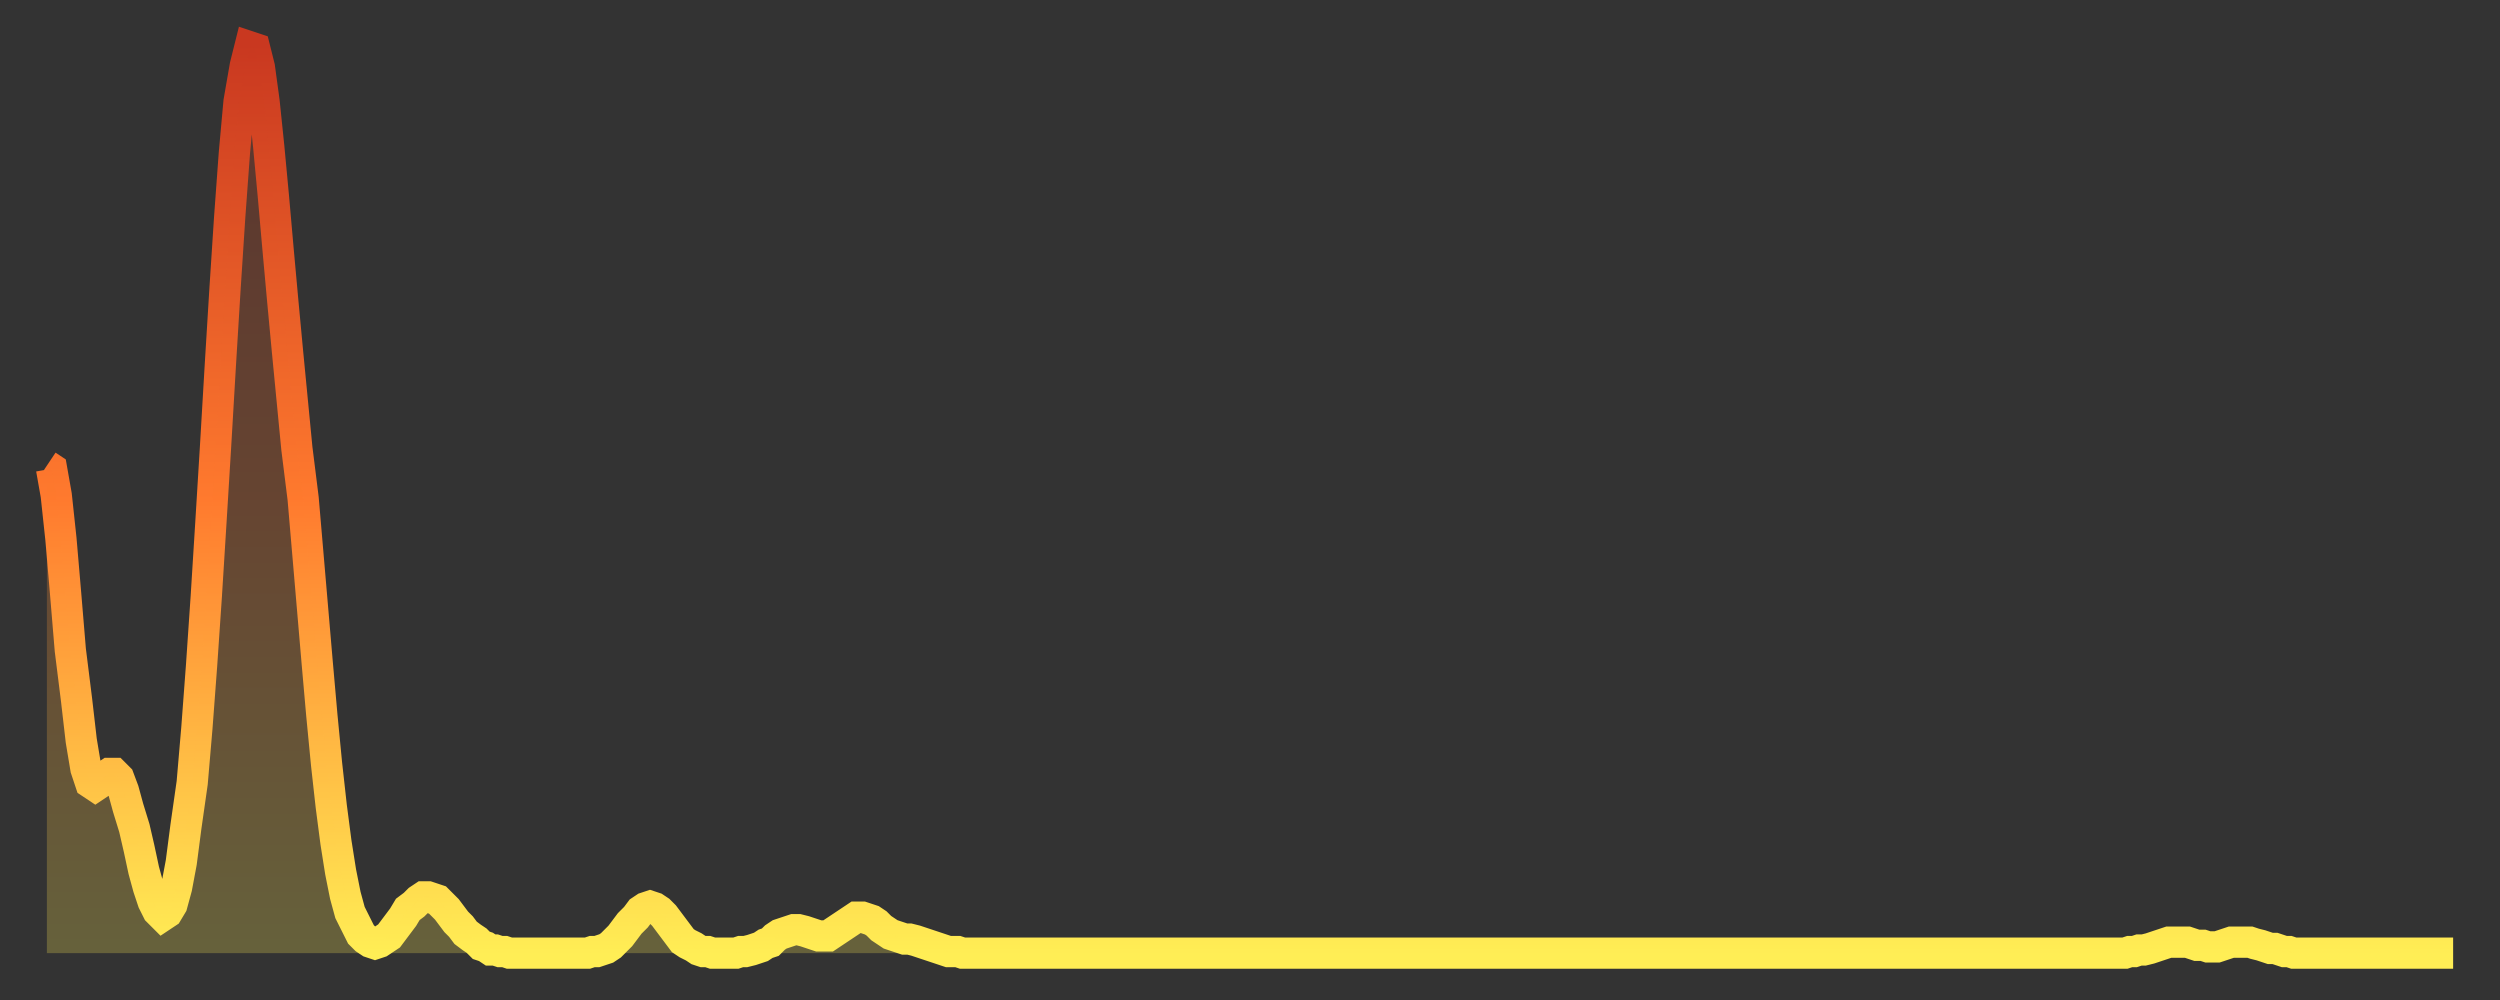
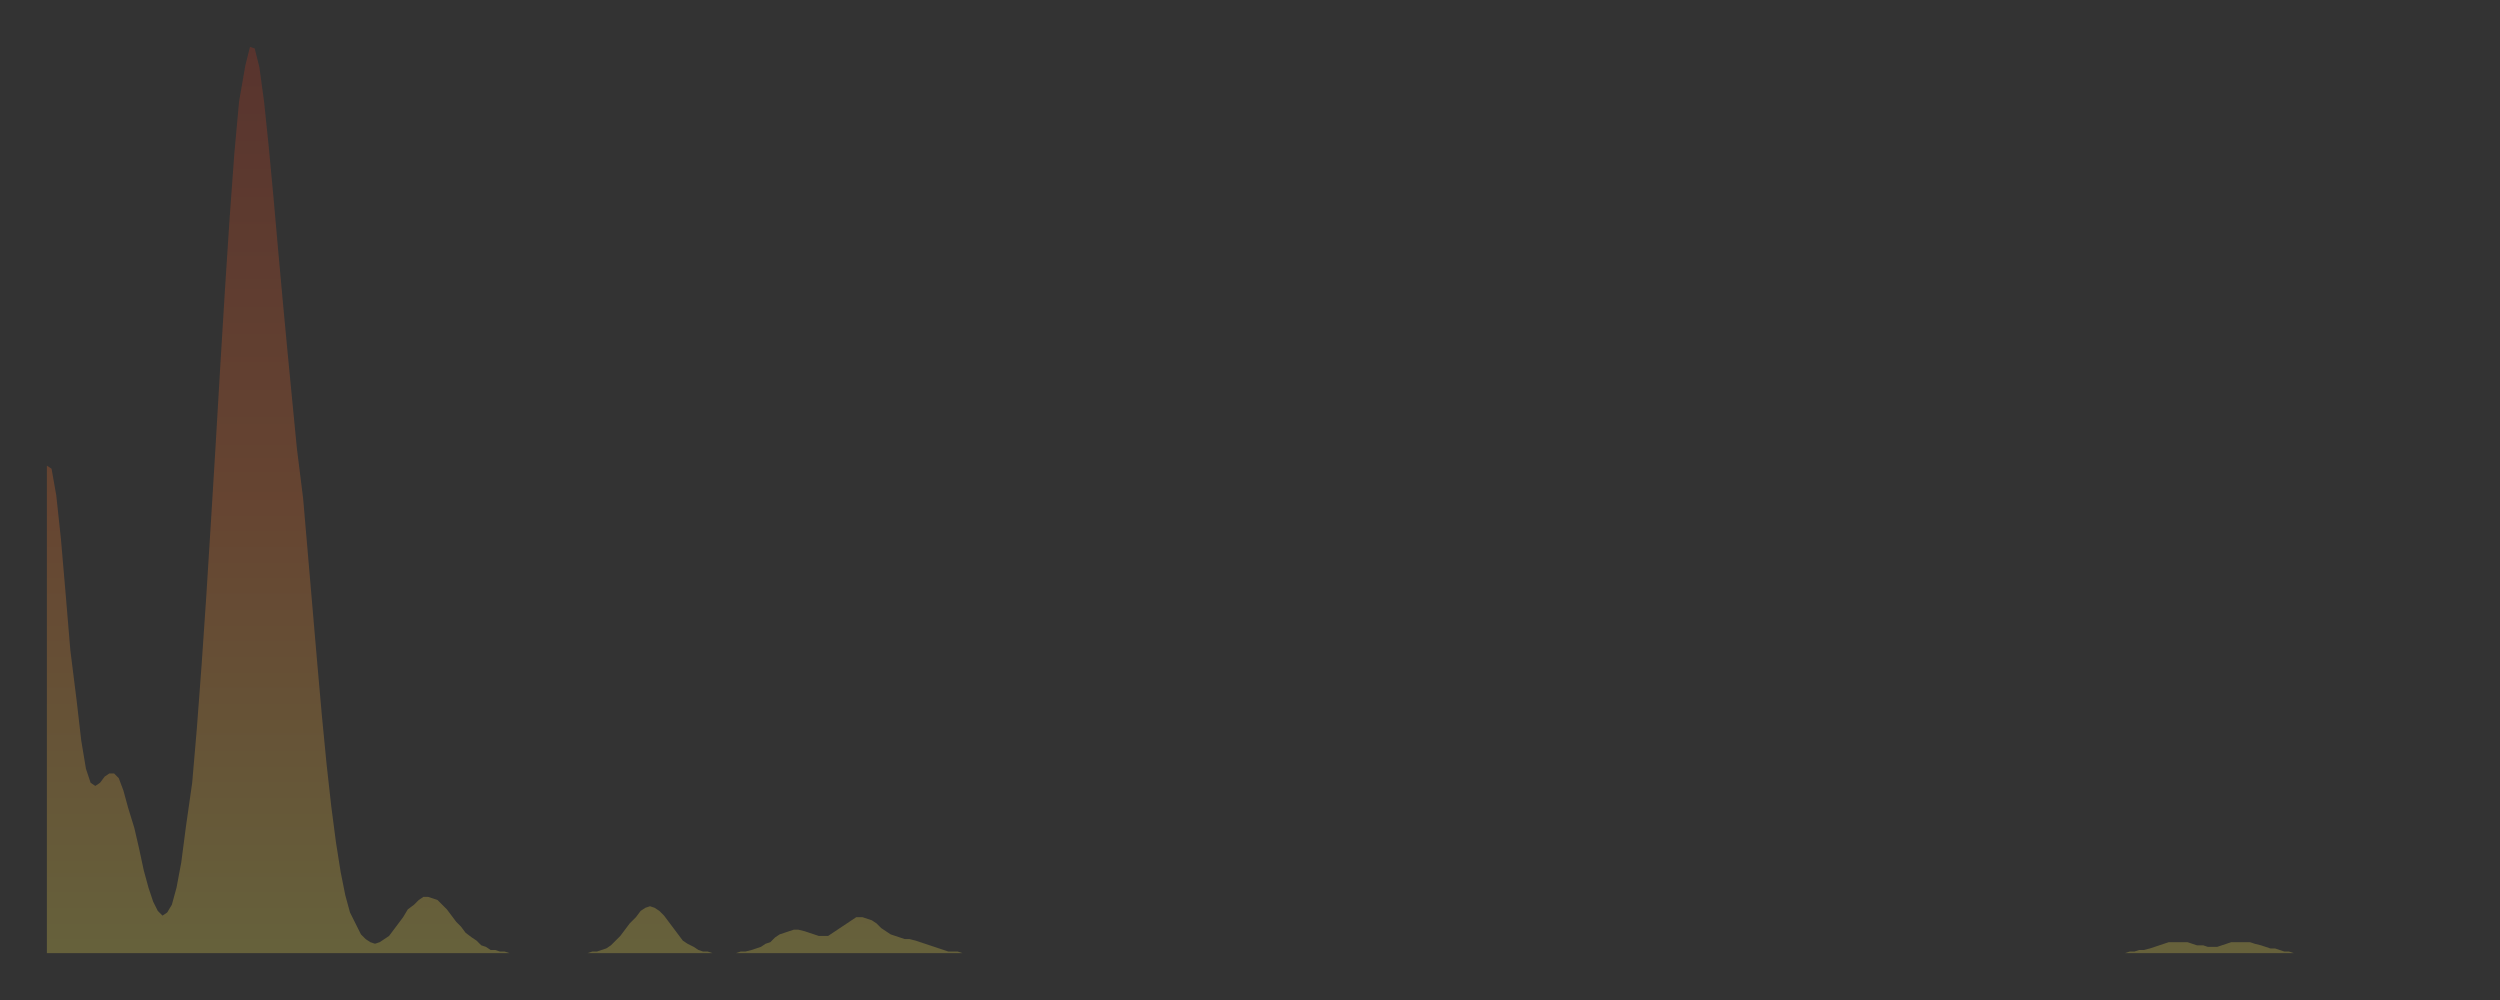
<svg xmlns="http://www.w3.org/2000/svg" baseProfile="full" height="64" version="1.1" width="160">
  <rect width="100%" height="100%" fill="#333333" stroke="none" />
  <defs>
    <linearGradient id="id358398" x1="0" x2="0" y1="0" y2="1">
      <stop offset="0%" stop-color="#c93820" />
      <stop offset="50%" stop-color="#ff7a2e" />
      <stop offset="100%" stop-color="#ffee55" />
    </linearGradient>
  </defs>
  <g transform="translate(3,3)">
    <g>
-       <path d="M 0.0 26.8 0.3 27.0 0.6 28.7 0.9 31.5 1.2 35.0 1.5 38.6 1.9 41.8 2.2 44.4 2.5 46.2 2.8 47.1 3.1 47.3 3.4 47.1 3.7 46.7 4.0 46.5 4.3 46.5 4.6 46.8 4.9 47.6 5.2 48.7 5.6 50.0 5.9 51.3 6.2 52.7 6.5 53.8 6.8 54.7 7.1 55.3 7.4 55.6 7.7 55.4 8.0 54.9 8.3 53.8 8.6 52.2 8.9 49.9 9.3 47.1 9.6 43.6 9.9 39.6 10.2 35.2 10.5 30.4 10.8 25.5 11.1 20.4 11.4 15.5 11.7 10.9 12.0 6.8 12.3 3.5 12.7 1.2 13.0 0.0 13.3 0.1 13.6 1.3 13.9 3.5 14.2 6.4 14.5 9.6 14.8 13.0 15.1 16.3 15.4 19.5 15.7 22.6 16.0 25.7 16.4 28.9 16.7 32.4 17.0 35.9 17.3 39.4 17.6 42.8 17.9 45.9 18.2 48.6 18.5 50.9 18.8 52.8 19.1 54.3 19.4 55.4 19.8 56.2 20.1 56.8 20.4 57.1 20.7 57.3 21.0 57.4 21.3 57.3 21.6 57.1 21.9 56.9 22.2 56.5 22.5 56.1 22.8 55.7 23.1 55.2 23.5 54.9 23.8 54.6 24.1 54.4 24.4 54.4 24.7 54.5 25.0 54.6 25.3 54.9 25.6 55.2 25.9 55.6 26.2 56.0 26.5 56.3 26.8 56.7 27.2 57.0 27.5 57.2 27.8 57.5 28.1 57.6 28.4 57.8 28.7 57.8 29.0 57.9 29.3 57.9 29.6 58.0 29.9 58.0 30.2 58.0 30.6 58.0 30.9 58.0 31.2 58.0 31.5 58.0 31.8 58.0 32.1 58.0 32.4 58.0 32.7 58.0 33.0 58.0 33.3 58.0 33.6 58.0 33.9 58.0 34.3 58.0 34.6 58.0 34.9 57.9 35.2 57.9 35.5 57.8 35.8 57.7 36.1 57.5 36.4 57.2 36.7 56.9 37.0 56.5 37.3 56.1 37.7 55.7 38.0 55.3 38.3 55.1 38.6 55.0 38.9 55.1 39.2 55.3 39.5 55.6 39.8 56.0 40.1 56.4 40.4 56.8 40.7 57.2 41.0 57.4 41.4 57.6 41.7 57.8 42.0 57.9 42.3 57.9 42.6 58.0 42.9 58.0 43.2 58.0 43.5 58.0 43.8 58.0 44.1 58.0 44.4 57.9 44.7 57.9 45.1 57.8 45.4 57.7 45.7 57.6 46.0 57.4 46.3 57.3 46.6 57.0 46.9 56.8 47.2 56.7 47.5 56.6 47.8 56.5 48.1 56.5 48.5 56.6 48.8 56.7 49.1 56.8 49.4 56.9 49.7 56.9 50.0 56.9 50.3 56.7 50.6 56.5 50.9 56.3 51.2 56.1 51.5 55.9 51.8 55.7 52.2 55.7 52.5 55.8 52.8 55.9 53.1 56.1 53.4 56.4 53.7 56.6 54.0 56.8 54.3 56.9 54.6 57.0 54.9 57.1 55.2 57.1 55.6 57.2 55.9 57.3 56.2 57.4 56.5 57.5 56.8 57.6 57.1 57.7 57.4 57.8 57.7 57.9 58.0 57.9 58.3 57.9 58.6 58.0 58.9 58.0 59.3 58.0 59.6 58.0 59.9 58.0 60.2 58.0 60.5 58.0 60.8 58.0 61.1 58.0 61.4 58.0 61.7 58.0 62.0 58.0 62.3 58.0 62.6 58.0 63.0 58.0 63.3 58.0 63.6 58.0 63.9 58.0 64.2 58.0 64.5 58.0 64.8 58.0 65.1 58.0 65.4 58.0 65.7 58.0 66.0 58.0 66.4 58.0 66.7 58.0 67.0 58.0 67.3 58.0 67.6 58.0 67.9 58.0 68.2 58.0 68.5 58.0 68.8 58.0 69.1 58.0 69.4 58.0 69.7 58.0 70.1 58.0 70.4 58.0 70.7 58.0 71.0 58.0 71.3 58.0 71.6 58.0 71.9 58.0 72.2 58.0 72.5 58.0 72.8 58.0 73.1 58.0 73.5 58.0 73.8 58.0 74.1 58.0 74.4 58.0 74.7 58.0 75.0 58.0 75.3 58.0 75.6 58.0 75.9 58.0 76.2 58.0 76.5 58.0 76.8 58.0 77.2 58.0 77.5 58.0 77.8 58.0 78.1 58.0 78.4 58.0 78.7 58.0 79.0 58.0 79.3 58.0 79.6 58.0 79.9 58.0 80.2 58.0 80.5 58.0 80.9 58.0 81.2 58.0 81.5 58.0 81.8 58.0 82.1 58.0 82.4 58.0 82.7 58.0 83.0 58.0 83.3 58.0 83.6 58.0 83.9 58.0 84.3 58.0 84.6 58.0 84.9 58.0 85.2 58.0 85.5 58.0 85.8 58.0 86.1 58.0 86.4 58.0 86.7 58.0 87.0 58.0 87.3 58.0 87.6 58.0 88.0 58.0 88.3 58.0 88.6 58.0 88.9 58.0 89.2 58.0 89.5 58.0 89.8 58.0 90.1 58.0 90.4 58.0 90.7 58.0 91.0 58.0 91.4 58.0 91.7 58.0 92.0 58.0 92.3 58.0 92.6 58.0 92.9 58.0 93.2 58.0 93.5 58.0 93.8 58.0 94.1 58.0 94.4 58.0 94.7 58.0 95.1 58.0 95.4 58.0 95.7 58.0 96.0 58.0 96.3 58.0 96.6 58.0 96.9 58.0 97.2 58.0 97.5 58.0 97.8 58.0 98.1 58.0 98.4 58.0 98.8 58.0 99.1 58.0 99.4 58.0 99.7 58.0 100.0 58.0 100.3 58.0 100.6 58.0 100.9 58.0 101.2 58.0 101.5 58.0 101.8 58.0 102.2 58.0 102.5 58.0 102.8 58.0 103.1 58.0 103.4 58.0 103.7 58.0 104.0 58.0 104.3 58.0 104.6 58.0 104.9 58.0 105.2 58.0 105.5 58.0 105.9 58.0 106.2 58.0 106.5 58.0 106.8 58.0 107.1 58.0 107.4 58.0 107.7 58.0 108.0 58.0 108.3 58.0 108.6 58.0 108.9 58.0 109.3 58.0 109.6 58.0 109.9 58.0 110.2 58.0 110.5 58.0 110.8 58.0 111.1 58.0 111.4 58.0 111.7 58.0 112.0 58.0 112.3 58.0 112.6 58.0 113.0 58.0 113.3 58.0 113.6 58.0 113.9 58.0 114.2 58.0 114.5 58.0 114.8 58.0 115.1 58.0 115.4 58.0 115.7 58.0 116.0 58.0 116.3 58.0 116.7 58.0 117.0 58.0 117.3 58.0 117.6 58.0 117.9 58.0 118.2 58.0 118.5 58.0 118.8 58.0 119.1 58.0 119.4 58.0 119.7 58.0 120.1 58.0 120.4 58.0 120.7 58.0 121.0 58.0 121.3 58.0 121.6 58.0 121.9 58.0 122.2 58.0 122.5 58.0 122.8 58.0 123.1 58.0 123.4 58.0 123.8 58.0 124.1 58.0 124.4 58.0 124.7 58.0 125.0 58.0 125.3 58.0 125.6 58.0 125.9 58.0 126.2 58.0 126.5 58.0 126.8 58.0 127.2 58.0 127.5 58.0 127.8 58.0 128.1 58.0 128.4 58.0 128.7 58.0 129.0 58.0 129.3 58.0 129.6 58.0 129.9 58.0 130.2 58.0 130.5 58.0 130.9 58.0 131.2 58.0 131.5 58.0 131.8 58.0 132.1 58.0 132.4 58.0 132.7 58.0 133.0 58.0 133.3 57.9 133.6 57.9 133.9 57.8 134.2 57.8 134.6 57.7 134.9 57.6 135.2 57.5 135.5 57.4 135.8 57.3 136.1 57.3 136.4 57.3 136.7 57.3 137.0 57.3 137.3 57.4 137.6 57.5 138.0 57.5 138.3 57.6 138.6 57.6 138.9 57.6 139.2 57.5 139.5 57.4 139.8 57.3 140.1 57.3 140.4 57.3 140.7 57.3 141.0 57.3 141.3 57.4 141.7 57.5 142.0 57.6 142.3 57.7 142.6 57.7 142.9 57.8 143.2 57.9 143.5 57.9 143.8 58.0 144.1 58.0 144.4 58.0 144.7 58.0 145.1 58.0 145.4 58.0 145.7 58.0 146.0 58.0 146.3 58.0 146.6 58.0 146.9 58.0 147.2 58.0 147.5 58.0 147.8 58.0 148.1 58.0 148.4 58.0 148.8 58.0 149.1 58.0 149.4 58.0 149.7 58.0 150.0 58.0 150.3 58.0 150.6 58.0 150.9 58.0 151.2 58.0 151.5 58.0 151.8 58.0 152.1 58.0 152.5 58.0 152.8 58.0 153.1 58.0 153.4 58.0 153.7 58.0 154.0 58.0" fill="none" id="graph-curve" opacity="1" stroke="url(#id358398)" stroke-width="2" />
      <path d="M 0 58 L 0.0 26.8 0.3 27.0 0.6 28.7 0.9 31.5 1.2 35.0 1.5 38.6 1.9 41.8 2.2 44.4 2.5 46.2 2.8 47.1 3.1 47.3 3.4 47.1 3.7 46.7 4.0 46.5 4.3 46.5 4.6 46.8 4.9 47.6 5.2 48.7 5.6 50.0 5.9 51.3 6.2 52.7 6.5 53.8 6.8 54.7 7.1 55.3 7.4 55.6 7.7 55.4 8.0 54.9 8.3 53.8 8.6 52.2 8.9 49.9 9.3 47.1 9.6 43.6 9.9 39.6 10.2 35.2 10.5 30.4 10.8 25.5 11.1 20.4 11.4 15.5 11.7 10.9 12.0 6.8 12.3 3.5 12.7 1.2 13.0 0.0 13.3 0.1 13.6 1.3 13.9 3.5 14.2 6.4 14.5 9.6 14.8 13.0 15.1 16.3 15.4 19.5 15.7 22.6 16.0 25.7 16.4 28.9 16.7 32.4 17.0 35.9 17.3 39.4 17.6 42.8 17.9 45.9 18.2 48.6 18.5 50.9 18.8 52.8 19.1 54.3 19.4 55.4 19.8 56.2 20.1 56.8 20.4 57.1 20.7 57.3 21.0 57.4 21.3 57.3 21.6 57.1 21.9 56.9 22.2 56.5 22.5 56.1 22.8 55.7 23.1 55.2 23.5 54.9 23.8 54.6 24.1 54.4 24.4 54.4 24.7 54.5 25.0 54.6 25.3 54.9 25.6 55.2 25.9 55.6 26.2 56.0 26.5 56.3 26.8 56.7 27.2 57.0 27.5 57.2 27.8 57.5 28.1 57.6 28.4 57.8 28.7 57.8 29.0 57.9 29.3 57.9 29.6 58.0 29.9 58.0 30.2 58.0 30.6 58.0 30.9 58.0 31.2 58.0 31.5 58.0 31.8 58.0 32.1 58.0 32.4 58.0 32.7 58.0 33.0 58.0 33.3 58.0 33.6 58.0 33.9 58.0 34.3 58.0 34.6 58.0 34.9 57.9 35.2 57.9 35.5 57.8 35.8 57.7 36.1 57.5 36.4 57.2 36.7 56.9 37.0 56.5 37.3 56.1 37.7 55.7 38.0 55.3 38.3 55.1 38.6 55.0 38.9 55.1 39.2 55.3 39.5 55.6 39.8 56.0 40.1 56.4 40.4 56.8 40.7 57.2 41.0 57.4 41.4 57.6 41.7 57.8 42.0 57.9 42.3 57.9 42.6 58.0 42.9 58.0 43.2 58.0 43.5 58.0 43.8 58.0 44.1 58.0 44.4 57.9 44.7 57.9 45.1 57.8 45.4 57.7 45.7 57.6 46.0 57.4 46.3 57.3 46.6 57.0 46.9 56.8 47.2 56.7 47.5 56.6 47.8 56.5 48.1 56.5 48.5 56.6 48.8 56.7 49.1 56.8 49.4 56.9 49.7 56.9 50.0 56.9 50.3 56.7 50.6 56.5 50.9 56.3 51.2 56.1 51.5 55.9 51.8 55.7 52.2 55.7 52.5 55.8 52.8 55.9 53.1 56.1 53.4 56.4 53.7 56.6 54.0 56.8 54.3 56.9 54.6 57.0 54.9 57.1 55.2 57.1 55.6 57.2 55.9 57.3 56.2 57.4 56.5 57.5 56.8 57.6 57.1 57.7 57.4 57.8 57.7 57.9 58.0 57.9 58.3 57.9 58.6 58.0 58.9 58.0 59.3 58.0 59.6 58.0 59.9 58.0 60.2 58.0 60.5 58.0 60.8 58.0 61.1 58.0 61.4 58.0 61.7 58.0 62.0 58.0 62.3 58.0 62.6 58.0 63.0 58.0 63.3 58.0 63.6 58.0 63.9 58.0 64.2 58.0 64.5 58.0 64.8 58.0 65.1 58.0 65.4 58.0 65.7 58.0 66.0 58.0 66.4 58.0 66.7 58.0 67.0 58.0 67.3 58.0 67.6 58.0 67.9 58.0 68.2 58.0 68.5 58.0 68.8 58.0 69.1 58.0 69.4 58.0 69.7 58.0 70.1 58.0 70.4 58.0 70.7 58.0 71.0 58.0 71.3 58.0 71.6 58.0 71.9 58.0 72.2 58.0 72.5 58.0 72.8 58.0 73.1 58.0 73.5 58.0 73.8 58.0 74.1 58.0 74.4 58.0 74.7 58.0 75.0 58.0 75.3 58.0 75.6 58.0 75.9 58.0 76.2 58.0 76.5 58.0 76.8 58.0 77.2 58.0 77.5 58.0 77.8 58.0 78.1 58.0 78.4 58.0 78.7 58.0 79.0 58.0 79.3 58.0 79.6 58.0 79.9 58.0 80.2 58.0 80.5 58.0 80.9 58.0 81.2 58.0 81.5 58.0 81.8 58.0 82.1 58.0 82.4 58.0 82.7 58.0 83.0 58.0 83.3 58.0 83.6 58.0 83.9 58.0 84.3 58.0 84.6 58.0 84.9 58.0 85.2 58.0 85.5 58.0 85.8 58.0 86.1 58.0 86.4 58.0 86.7 58.0 87.0 58.0 87.3 58.0 87.6 58.0 88.0 58.0 88.3 58.0 88.6 58.0 88.9 58.0 89.2 58.0 89.5 58.0 89.8 58.0 90.1 58.0 90.4 58.0 90.7 58.0 91.0 58.0 91.4 58.0 91.7 58.0 92.0 58.0 92.3 58.0 92.6 58.0 92.9 58.0 93.2 58.0 93.5 58.0 93.8 58.0 94.1 58.0 94.4 58.0 94.7 58.0 95.1 58.0 95.4 58.0 95.7 58.0 96.0 58.0 96.3 58.0 96.6 58.0 96.9 58.0 97.2 58.0 97.5 58.0 97.8 58.0 98.1 58.0 98.4 58.0 98.8 58.0 99.1 58.0 99.4 58.0 99.7 58.0 100.0 58.0 100.3 58.0 100.6 58.0 100.9 58.0 101.2 58.0 101.5 58.0 101.8 58.0 102.2 58.0 102.5 58.0 102.8 58.0 103.1 58.0 103.4 58.0 103.7 58.0 104.0 58.0 104.3 58.0 104.6 58.0 104.9 58.0 105.2 58.0 105.5 58.0 105.9 58.0 106.2 58.0 106.5 58.0 106.8 58.0 107.1 58.0 107.4 58.0 107.7 58.0 108.0 58.0 108.3 58.0 108.6 58.0 108.9 58.0 109.3 58.0 109.6 58.0 109.9 58.0 110.2 58.0 110.5 58.0 110.8 58.0 111.1 58.0 111.4 58.0 111.7 58.0 112.0 58.0 112.3 58.0 112.6 58.0 113.0 58.0 113.3 58.0 113.6 58.0 113.9 58.0 114.2 58.0 114.5 58.0 114.8 58.0 115.1 58.0 115.4 58.0 115.7 58.0 116.0 58.0 116.3 58.0 116.7 58.0 117.0 58.0 117.3 58.0 117.6 58.0 117.9 58.0 118.2 58.0 118.5 58.0 118.8 58.0 119.1 58.0 119.4 58.0 119.7 58.0 120.1 58.0 120.4 58.0 120.7 58.0 121.0 58.0 121.3 58.0 121.6 58.0 121.9 58.0 122.2 58.0 122.5 58.0 122.8 58.0 123.1 58.0 123.4 58.0 123.8 58.0 124.1 58.0 124.4 58.0 124.7 58.0 125.0 58.0 125.3 58.0 125.6 58.0 125.9 58.0 126.2 58.0 126.5 58.0 126.8 58.0 127.2 58.0 127.5 58.0 127.8 58.0 128.1 58.0 128.4 58.0 128.7 58.0 129.0 58.0 129.3 58.0 129.6 58.0 129.9 58.0 130.2 58.0 130.5 58.0 130.9 58.0 131.2 58.0 131.5 58.0 131.8 58.0 132.1 58.0 132.4 58.0 132.7 58.0 133.0 58.0 133.3 57.9 133.6 57.9 133.9 57.8 134.2 57.8 134.6 57.7 134.9 57.6 135.2 57.5 135.5 57.4 135.8 57.3 136.1 57.3 136.4 57.3 136.7 57.3 137.0 57.3 137.3 57.4 137.6 57.5 138.0 57.5 138.3 57.6 138.6 57.6 138.9 57.6 139.2 57.5 139.5 57.4 139.8 57.3 140.1 57.3 140.4 57.3 140.7 57.3 141.0 57.3 141.3 57.4 141.7 57.5 142.0 57.6 142.3 57.7 142.6 57.7 142.9 57.8 143.2 57.9 143.5 57.9 143.8 58.0 144.1 58.0 144.4 58.0 144.7 58.0 145.1 58.0 145.4 58.0 145.7 58.0 146.0 58.0 146.3 58.0 146.6 58.0 146.9 58.0 147.2 58.0 147.5 58.0 147.8 58.0 148.1 58.0 148.4 58.0 148.8 58.0 149.1 58.0 149.4 58.0 149.7 58.0 150.0 58.0 150.3 58.0 150.6 58.0 150.9 58.0 151.2 58.0 151.5 58.0 151.8 58.0 152.1 58.0 152.5 58.0 152.8 58.0 153.1 58.0 153.4 58.0 153.7 58.0 154.0 58.0 154 58" fill="url(#id358398)" fill-opacity=".25" id="graph-shadow" />
    </g>
  </g>
</svg>